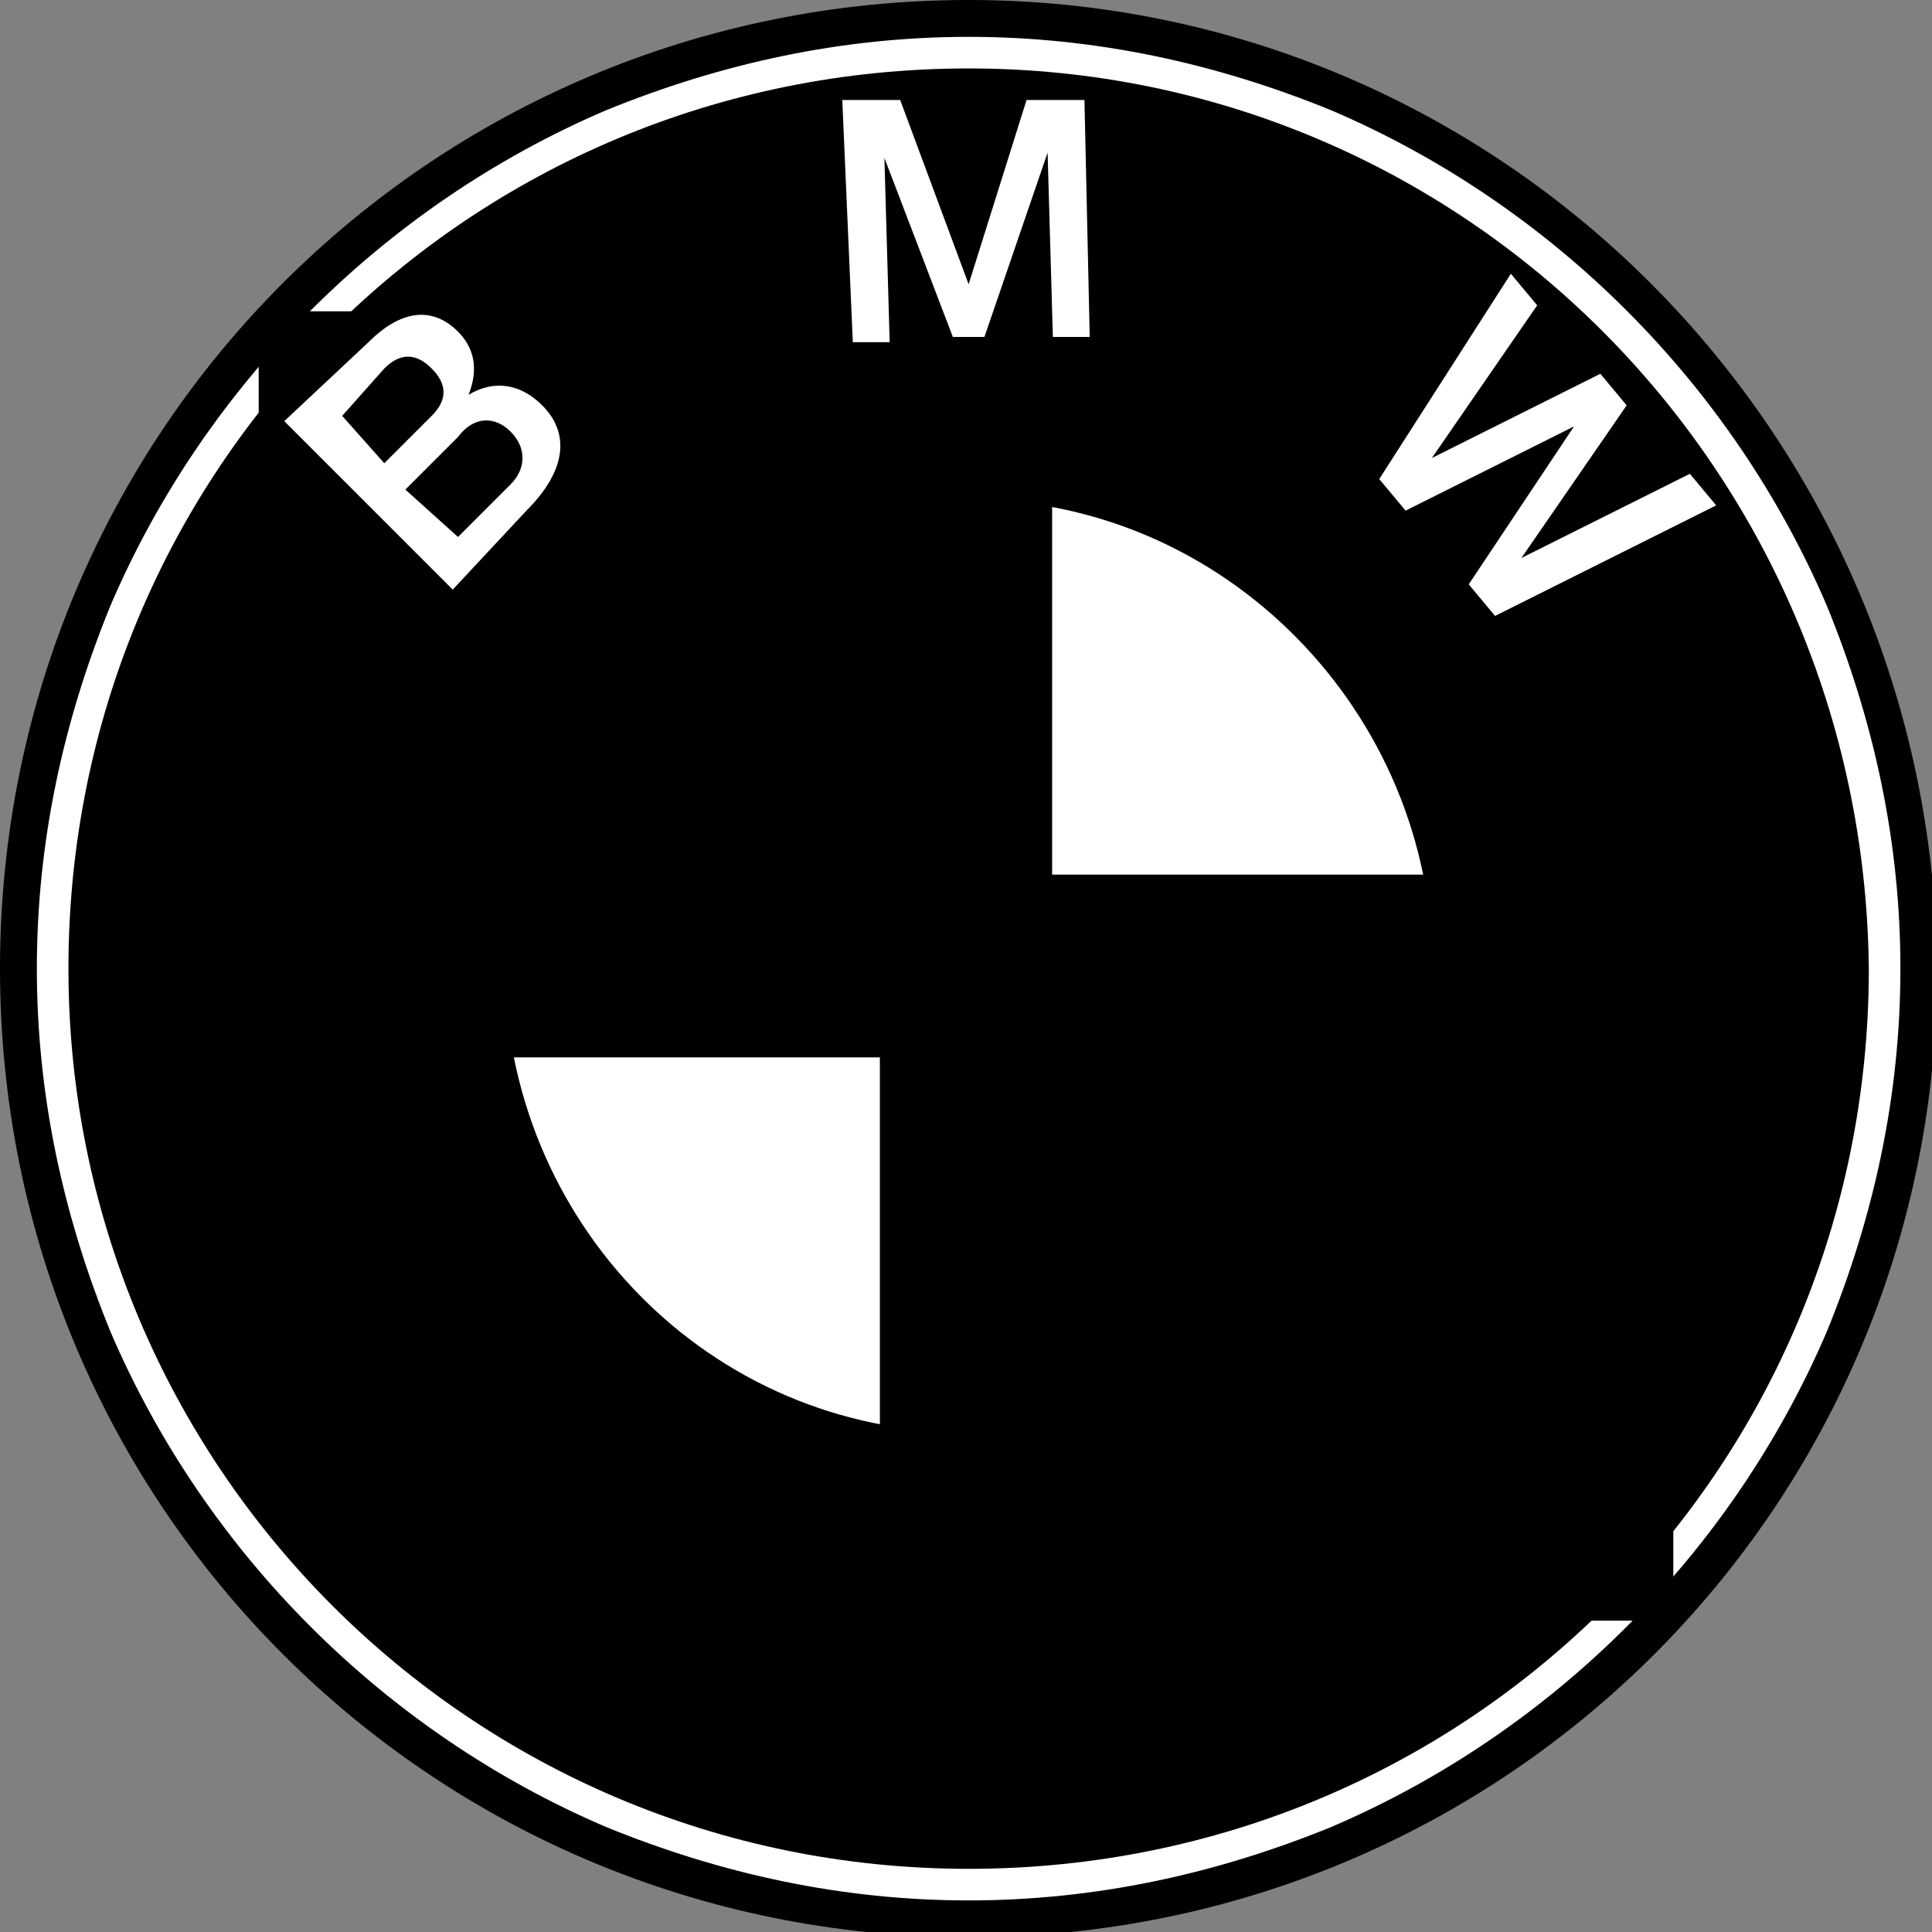
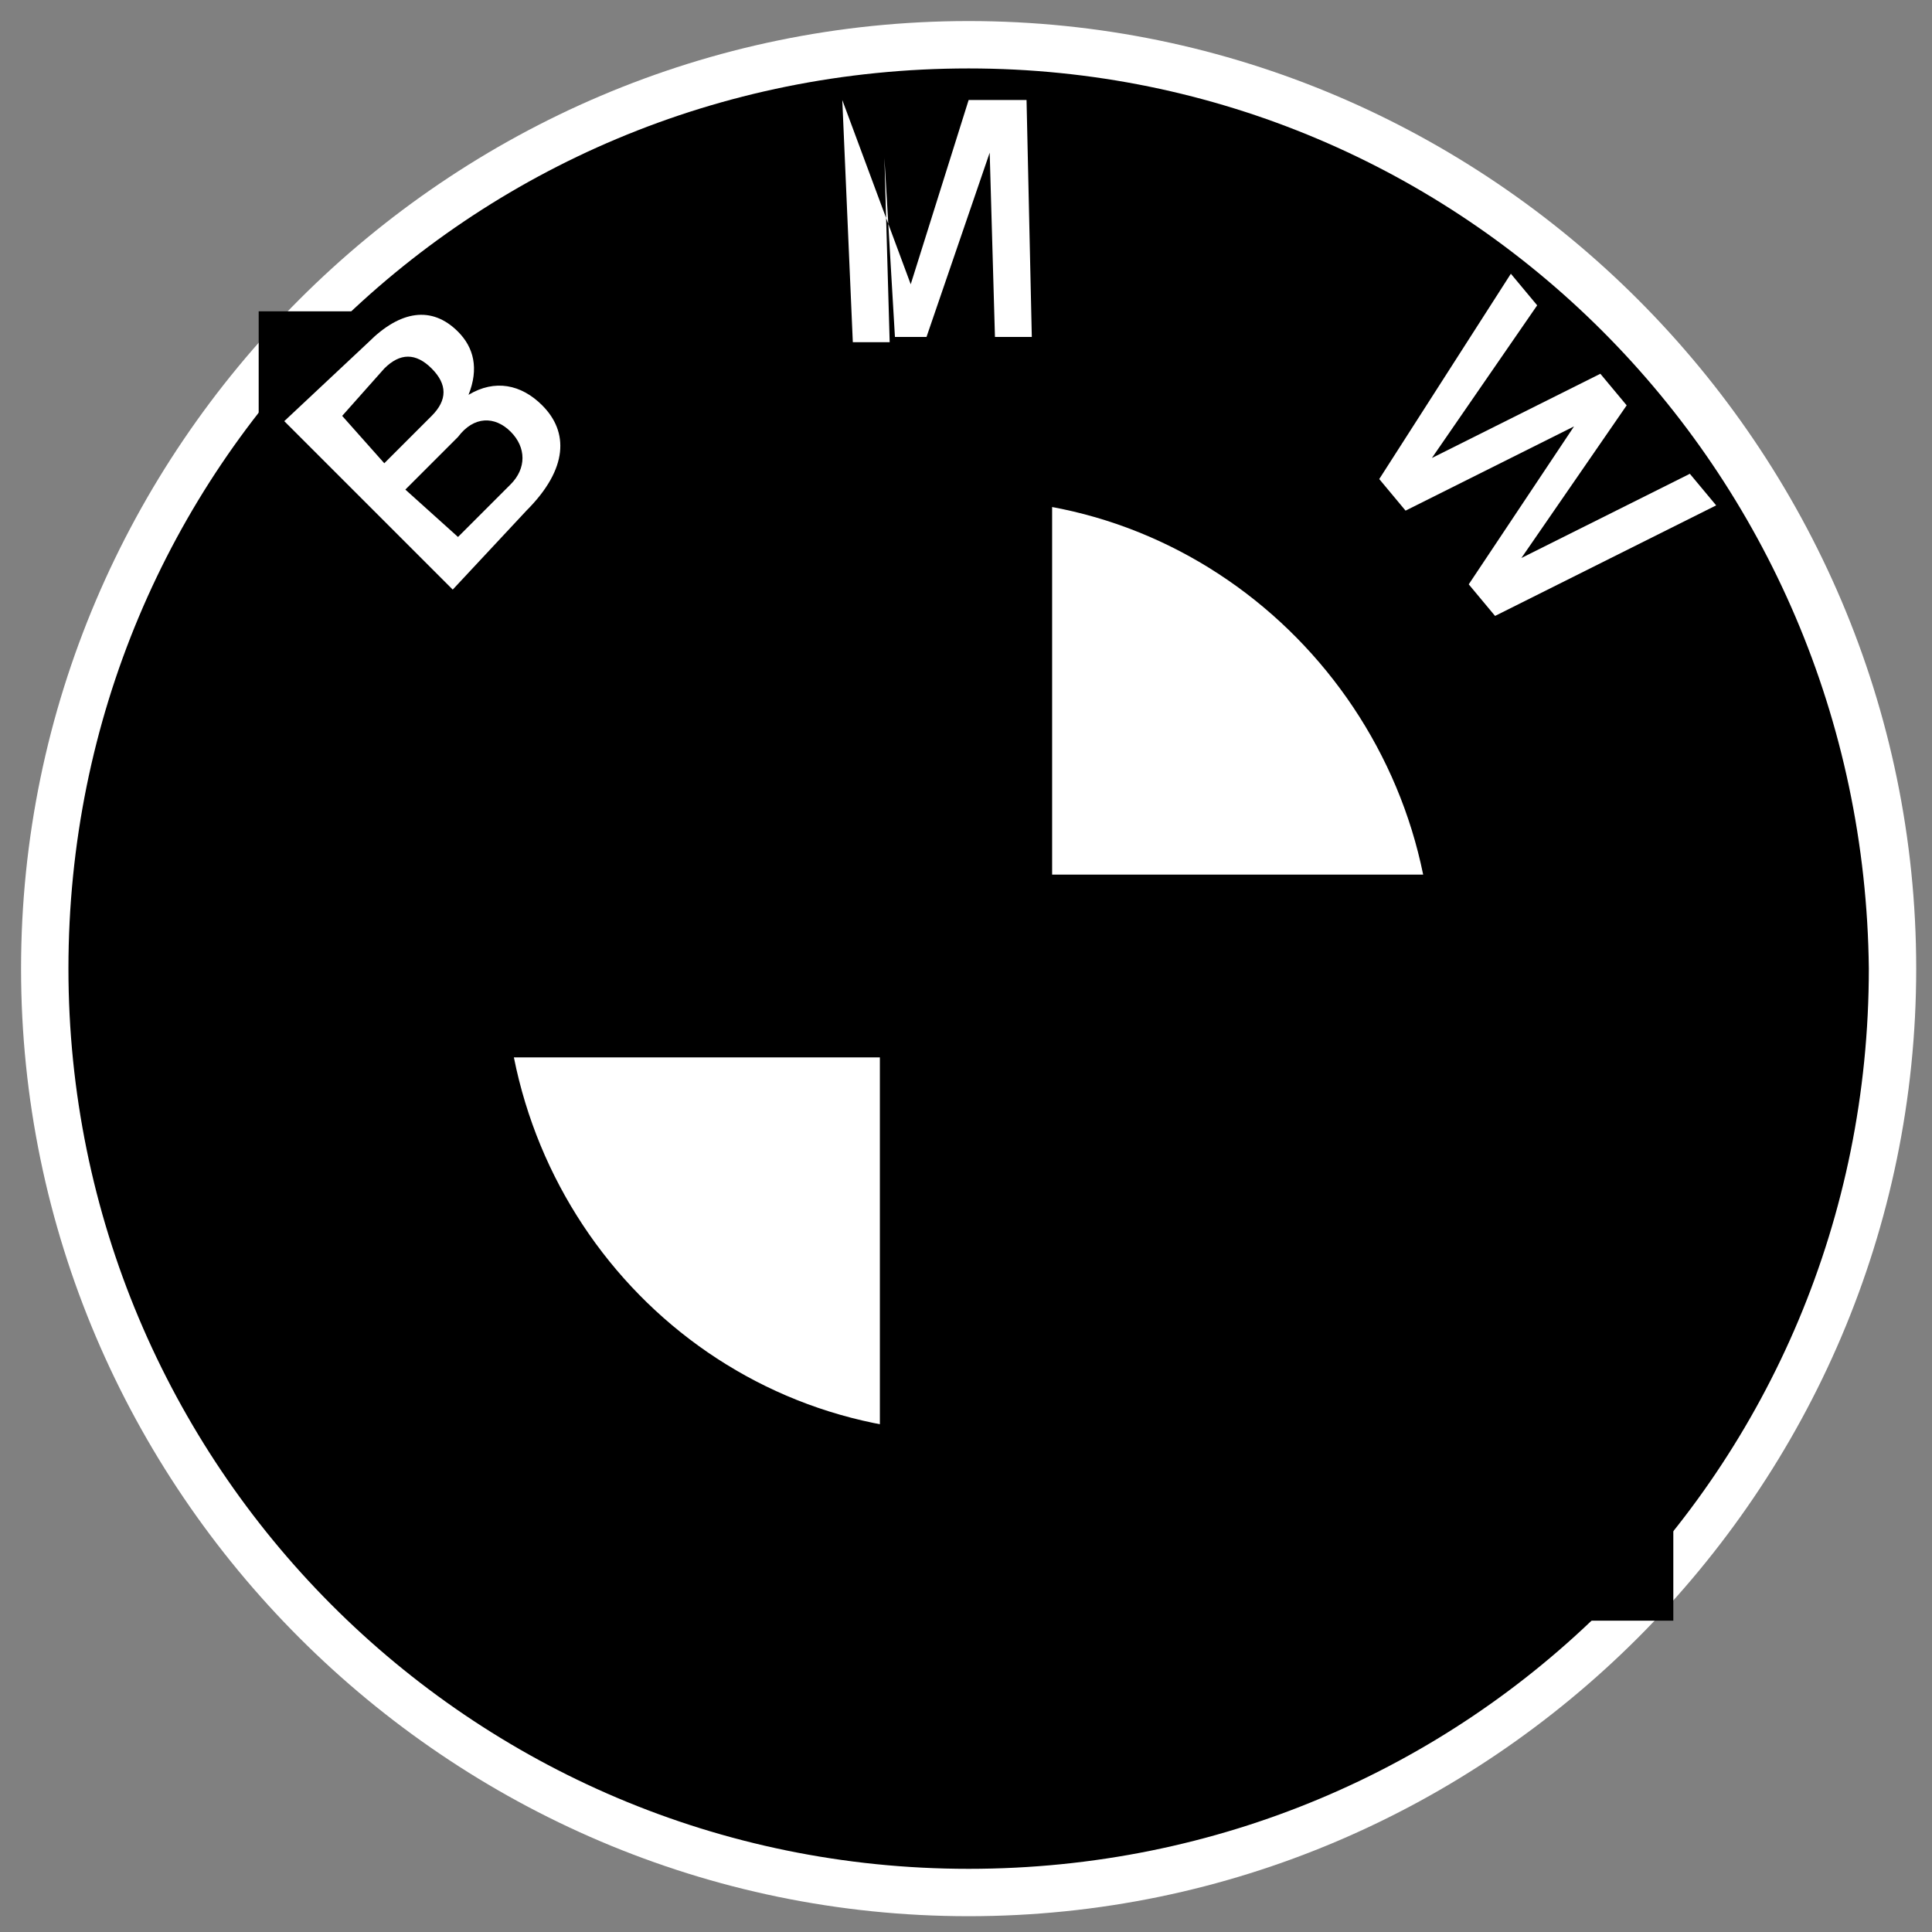
<svg xmlns="http://www.w3.org/2000/svg" version="1.1" id="Layer_1" x="0px" y="0px" viewBox="0 0 36.7 36.7" style="enable-background:new 0 0 36.7 36.7;" xml:space="preserve">
  <rect x="0" y="0" width="36.7" height="36.7" fill="#808080" stroke="none" />
  <style type="text/css">
	.st0{fill:#FFFFFF;}
	.st1{fill:none;stroke:#000000;stroke-width:1.686;}
	.st2{stroke:#000000;stroke-width:3.372;}
	.st3{fill:none;stroke:#000000;stroke-width:3.372;}
</style>
  <g>
    <path class="st0" d="M18.4,36.4c-9.9,0-18-8.1-18-18c0-9.9,8.1-18,18-18s18,8.1,18,18C36.4,28.3,28.3,36.4,18.4,36.4z" />
-     <path d="M18.4,0.7c2.4,0,4.7,0.5,6.9,1.4c2.1,0.9,4,2.2,5.6,3.8c1.6,1.6,2.9,3.5,3.8,5.6c0.9,2.2,1.4,4.5,1.4,6.9s-0.5,4.7-1.4,6.9   c-0.9,2.1-2.2,4-3.8,5.6c-1.6,1.6-3.5,2.9-5.6,3.8c-2.2,0.9-4.5,1.4-6.9,1.4c-2.4,0-4.7-0.5-6.9-1.4c-2.1-0.9-4-2.2-5.6-3.8   c-1.6-1.6-2.9-3.5-3.8-5.6c-0.9-2.2-1.4-4.5-1.4-6.9s0.5-4.7,1.4-6.9c0.9-2.1,2.2-4,3.8-5.6C7.5,4.3,9.4,3,11.5,2.1   C13.7,1.2,16,0.7,18.4,0.7z M18.4,0C8.2,0,0,8.2,0,18.4c0,10.2,8.2,18.4,18.4,18.4c10.2,0,18.4-8.2,18.4-18.4   C36.7,8.2,28.5,0,18.4,0z" />
    <path d="M18.4,7.1c3,0,5.8,1.2,8,3.3c2.1,2.1,3.3,5,3.3,8s-1.2,5.8-3.3,8c-2.1,2.1-5,3.3-8,3.3s-5.8-1.2-8-3.3   c-2.1-2.1-3.3-5-3.3-8s1.2-5.8,3.3-8C12.5,8.3,15.4,7.1,18.4,7.1z M18.4,1.3C8.9,1.3,1.3,8.9,1.3,18.4c0,9.4,7.6,17.1,17.1,17.1   s17.1-7.6,17.1-17.1C35.4,8.9,27.8,1.3,18.4,1.3z" />
-     <path class="st1" d="M18.4,28.9c5.8,0,10.5-4.7,10.5-10.5S24.2,7.8,18.4,7.8c-5.8,0-10.5,4.7-10.5,10.5S12.5,28.9,18.4,28.9z" />
    <path class="st2" d="M18.4,7.6H6.6v10.8h11.7V7.6z" />
    <path class="st2" d="M30.1,18.3H18.4v10.8h11.7V18.3z" />
    <path class="st3" d="M18.4,28.9c5.8,0,10.5-4.7,10.5-10.5S24.2,7.8,18.4,7.8c-5.8,0-10.5,4.7-10.5,10.5S12.5,28.9,18.4,28.9z" />
    <path class="st0" d="M5.4,8L7,6.5c0.6-0.6,1.2-0.7,1.7-0.2C9,6.6,9.1,7,8.9,7.5l0,0c0.5-0.3,1-0.2,1.4,0.2c0.5,0.5,0.5,1.2-0.3,2   l-1.4,1.5L5.4,8z M7.3,8.8l0.9-0.9c0.3-0.3,0.3-0.6,0-0.9C7.9,6.7,7.6,6.7,7.3,7L6.5,7.9L7.3,8.8z M8.7,10.2l1-1   c0.3-0.3,0.3-0.7,0-1c-0.3-0.3-0.7-0.3-1,0.1l-1,1L8.7,10.2z" />
-     <path class="st0" d="M16,1.9l1.1,0l1.3,3.5h0l1.1-3.5l1.1,0l0.1,4.5l-0.7,0l-0.1-3.5h0l-1.2,3.5l-0.6,0L16.8,3h0l0.1,3.5l-0.7,0   L16,1.9z" />
+     <path class="st0" d="M16,1.9l1.3,3.5h0l1.1-3.5l1.1,0l0.1,4.5l-0.7,0l-0.1-3.5h0l-1.2,3.5l-0.6,0L16.8,3h0l0.1,3.5l-0.7,0   L16,1.9z" />
    <path class="st0" d="M28.7,5.2l0.5,0.6l-2,2.9l0,0l3.2-1.6l0.5,0.6l-2,2.9l0,0L32.1,9l0.5,0.6l-4.2,2.1l-0.5-0.6l2-3l0,0l-3.2,1.6   l-0.5-0.6L28.7,5.2z" />
  </g>
</svg>